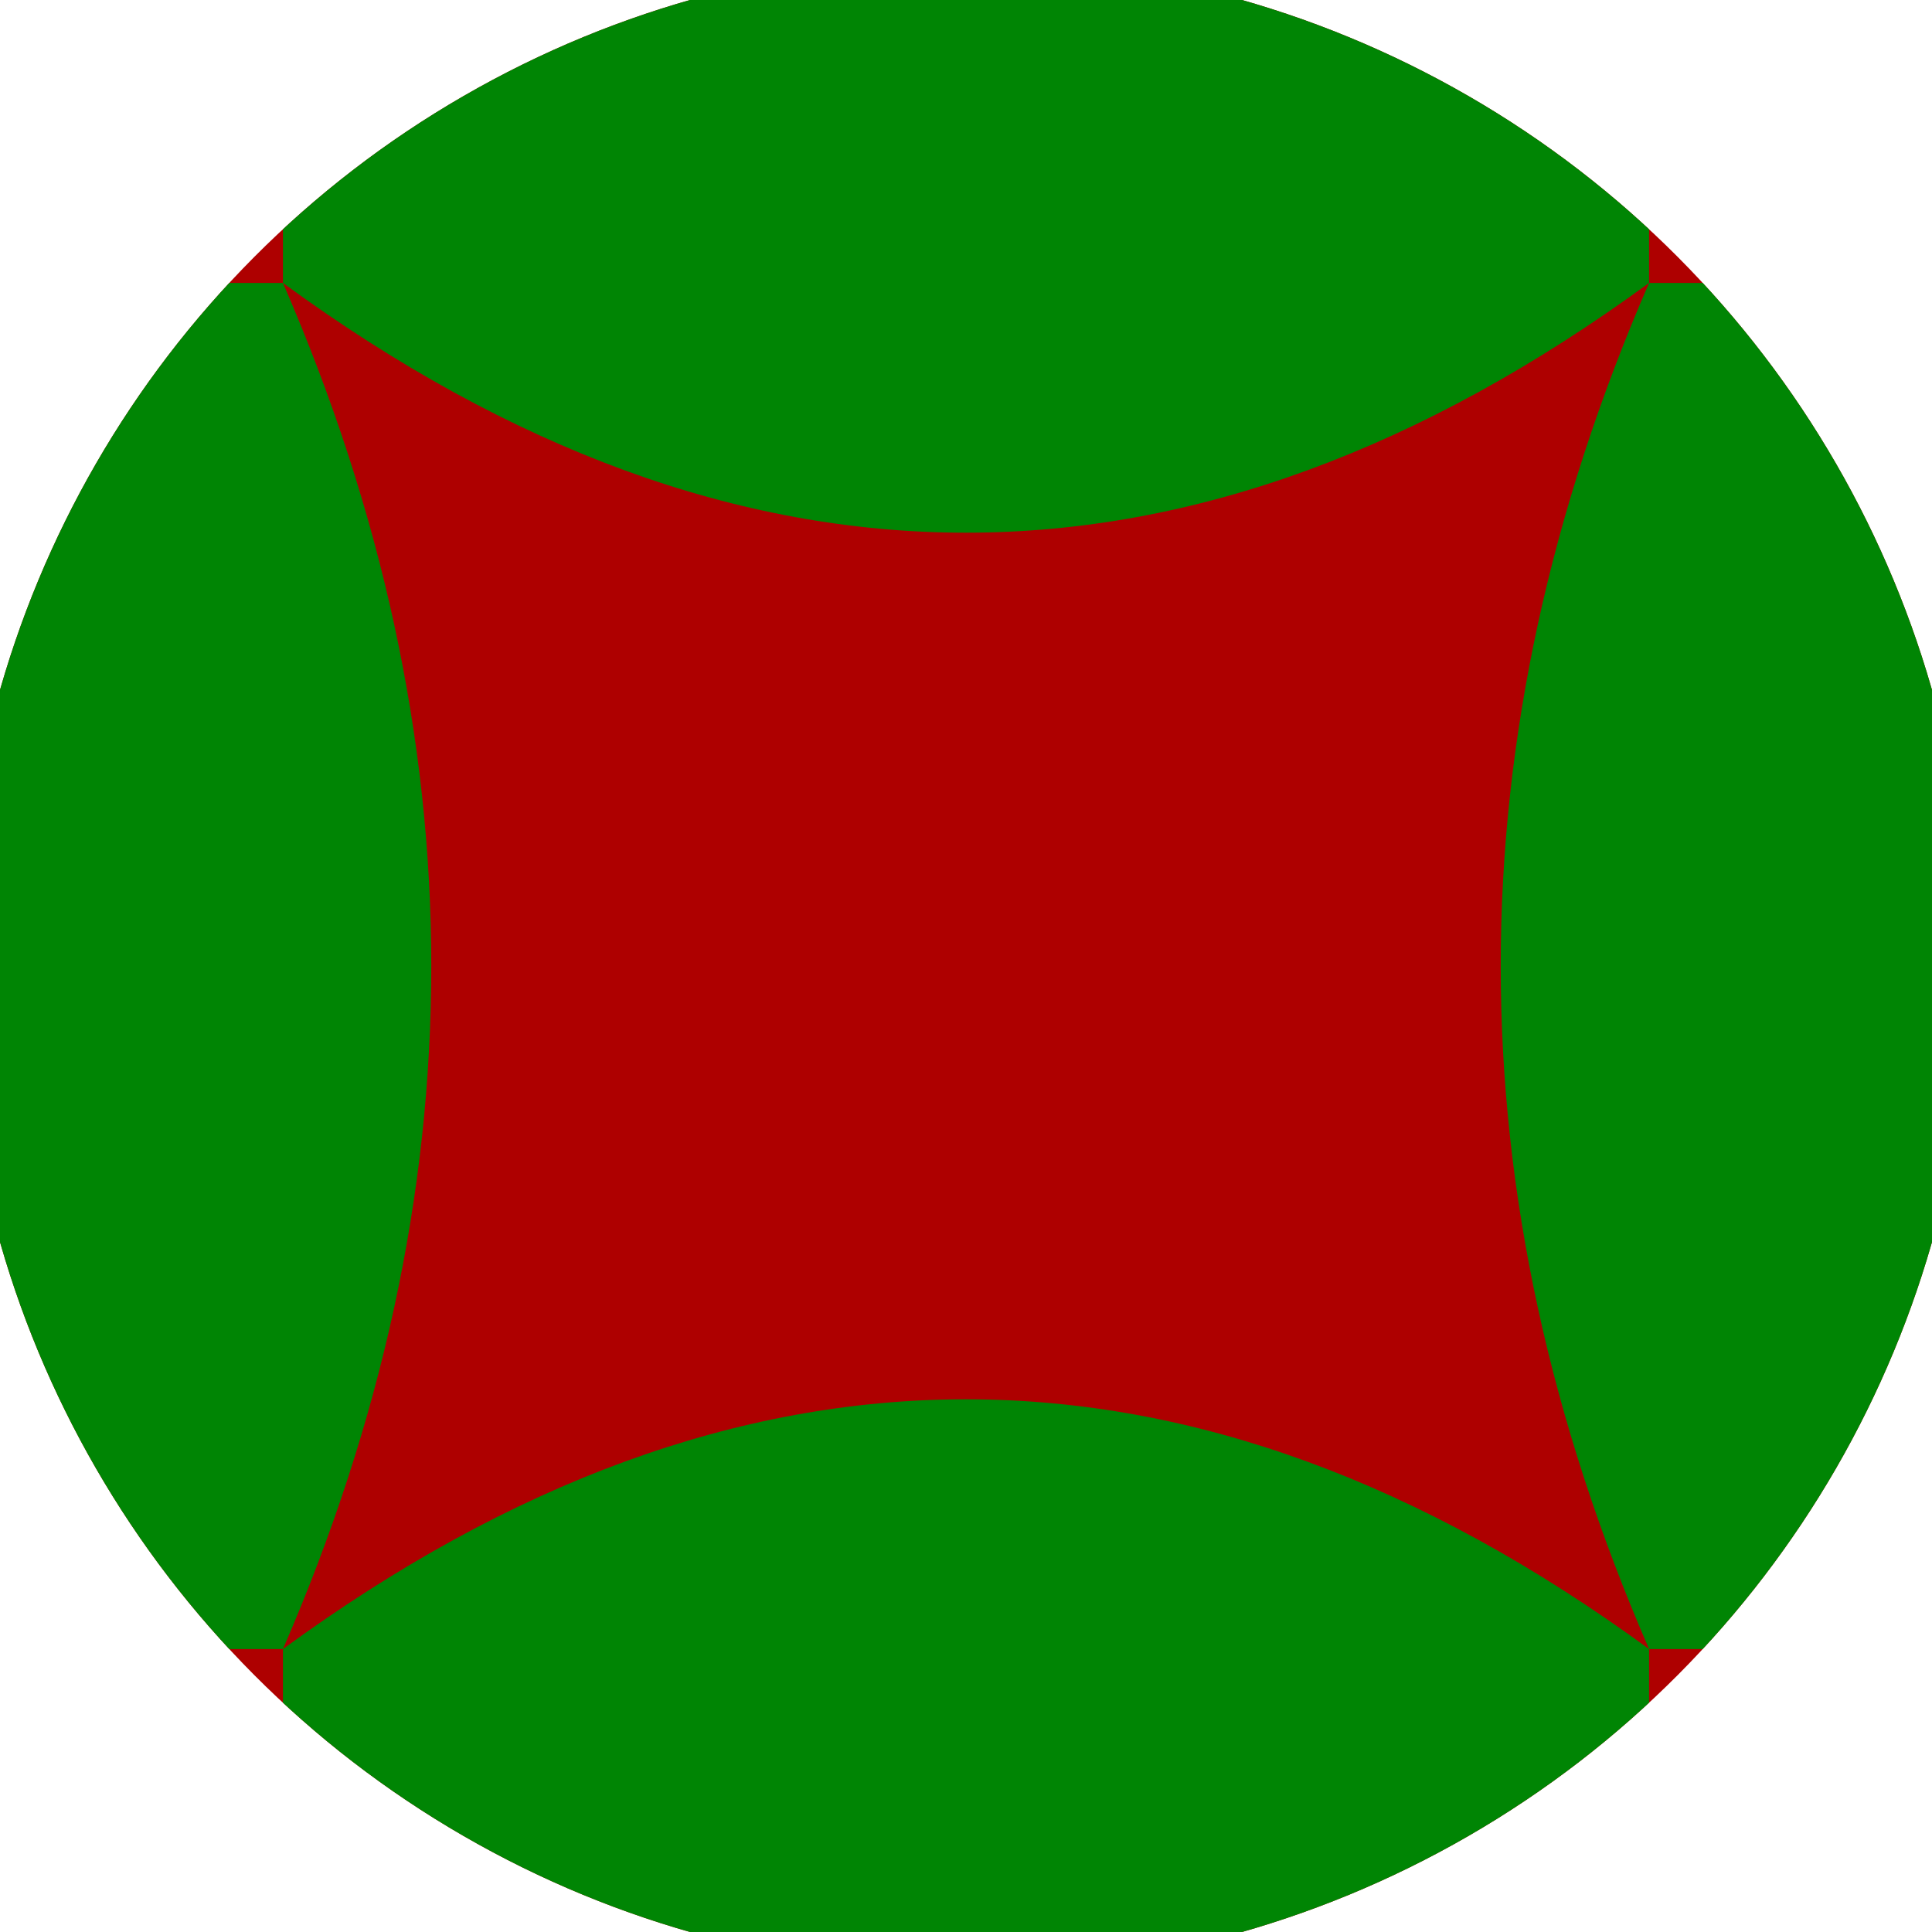
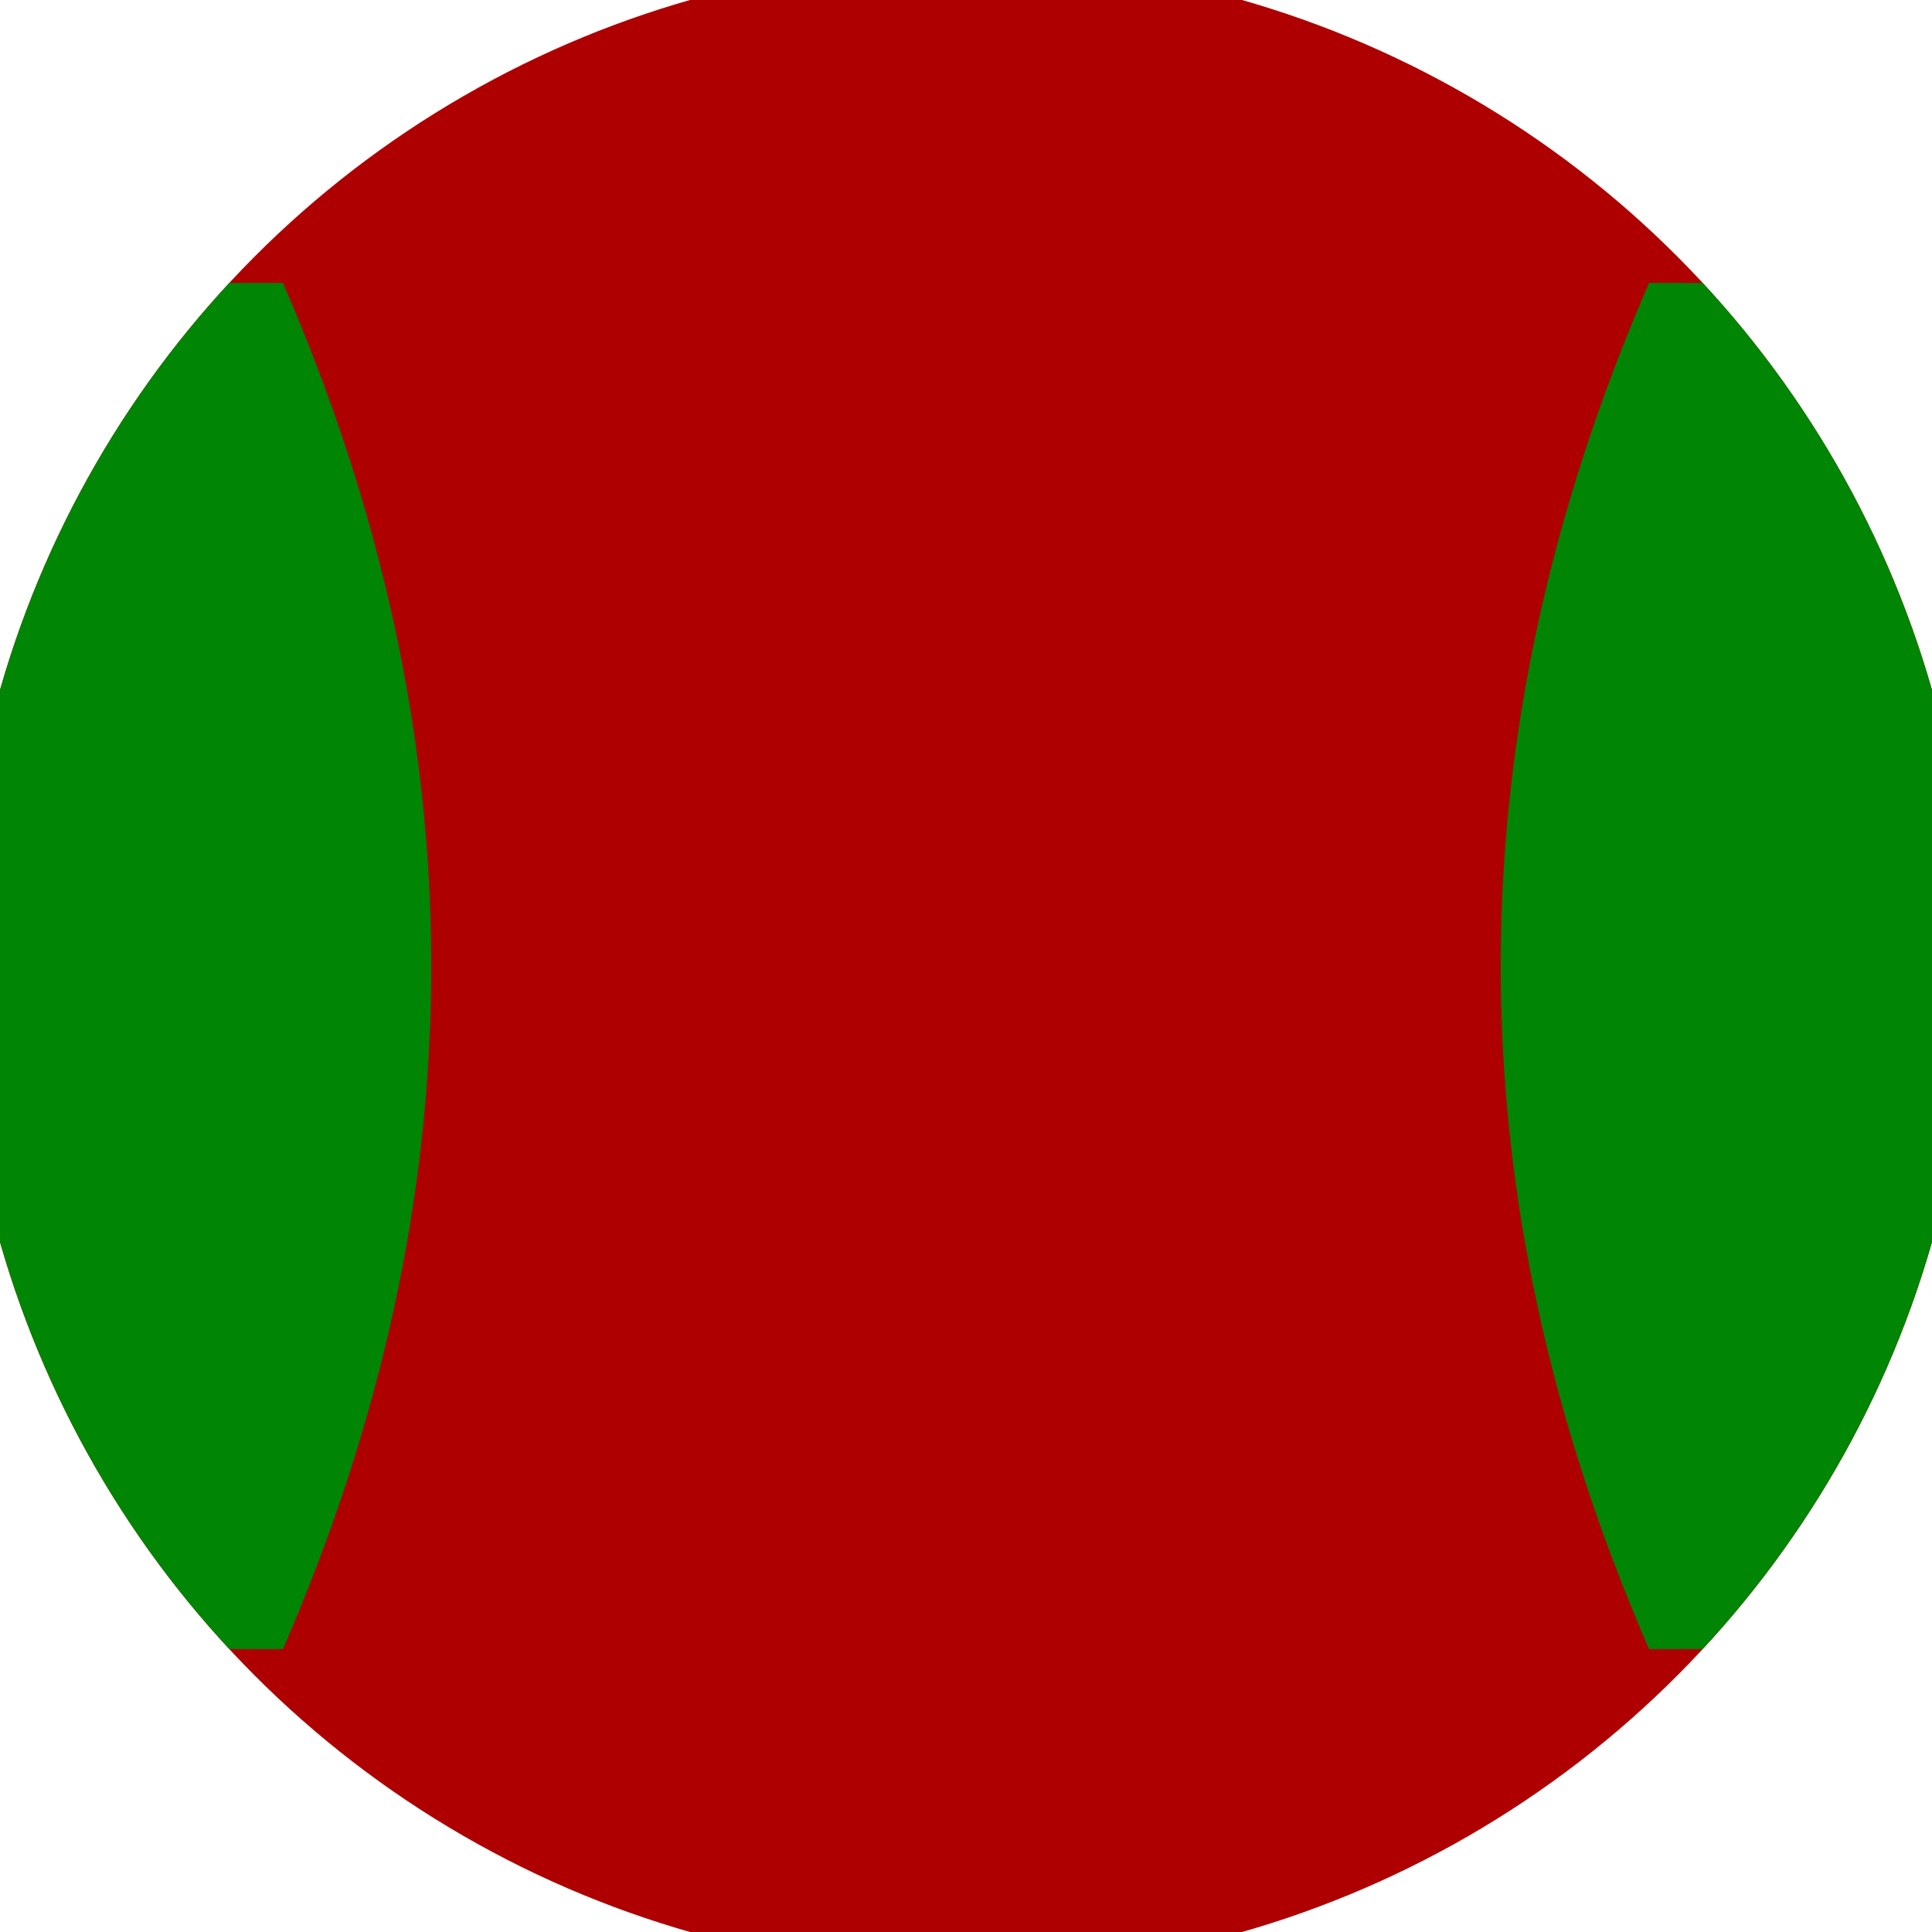
<svg xmlns="http://www.w3.org/2000/svg" width="128" height="128" viewBox="0 0 100 100" shape-rendering="geometricPrecision">
  <defs>
    <clipPath id="clip">
      <circle cx="50" cy="50" r="52" />
    </clipPath>
  </defs>
  <g transform="rotate(0 50 50)">
    <rect x="0" y="0" width="100" height="100" fill="#ae0000" clip-path="url(#clip)" />
    <path d="M 14.645 14.645 Q 30 50 14.645 85.355 H 0 V 14.645 Z                           M 85.355 14.645 Q 70 50 85.355 85.355 H 100 V 14.645 Z" fill="#008504" clip-path="url(#clip)" />
-     <path d="M 14.645 14.645 Q 50 40.5 85.355 14.645 V 0 H 14.645 Z                           M 14.645 85.355 Q 50 59.5 85.355 85.355 V 100 H 14.645 Z" fill="#008504" clip-path="url(#clip)" />
  </g>
</svg>